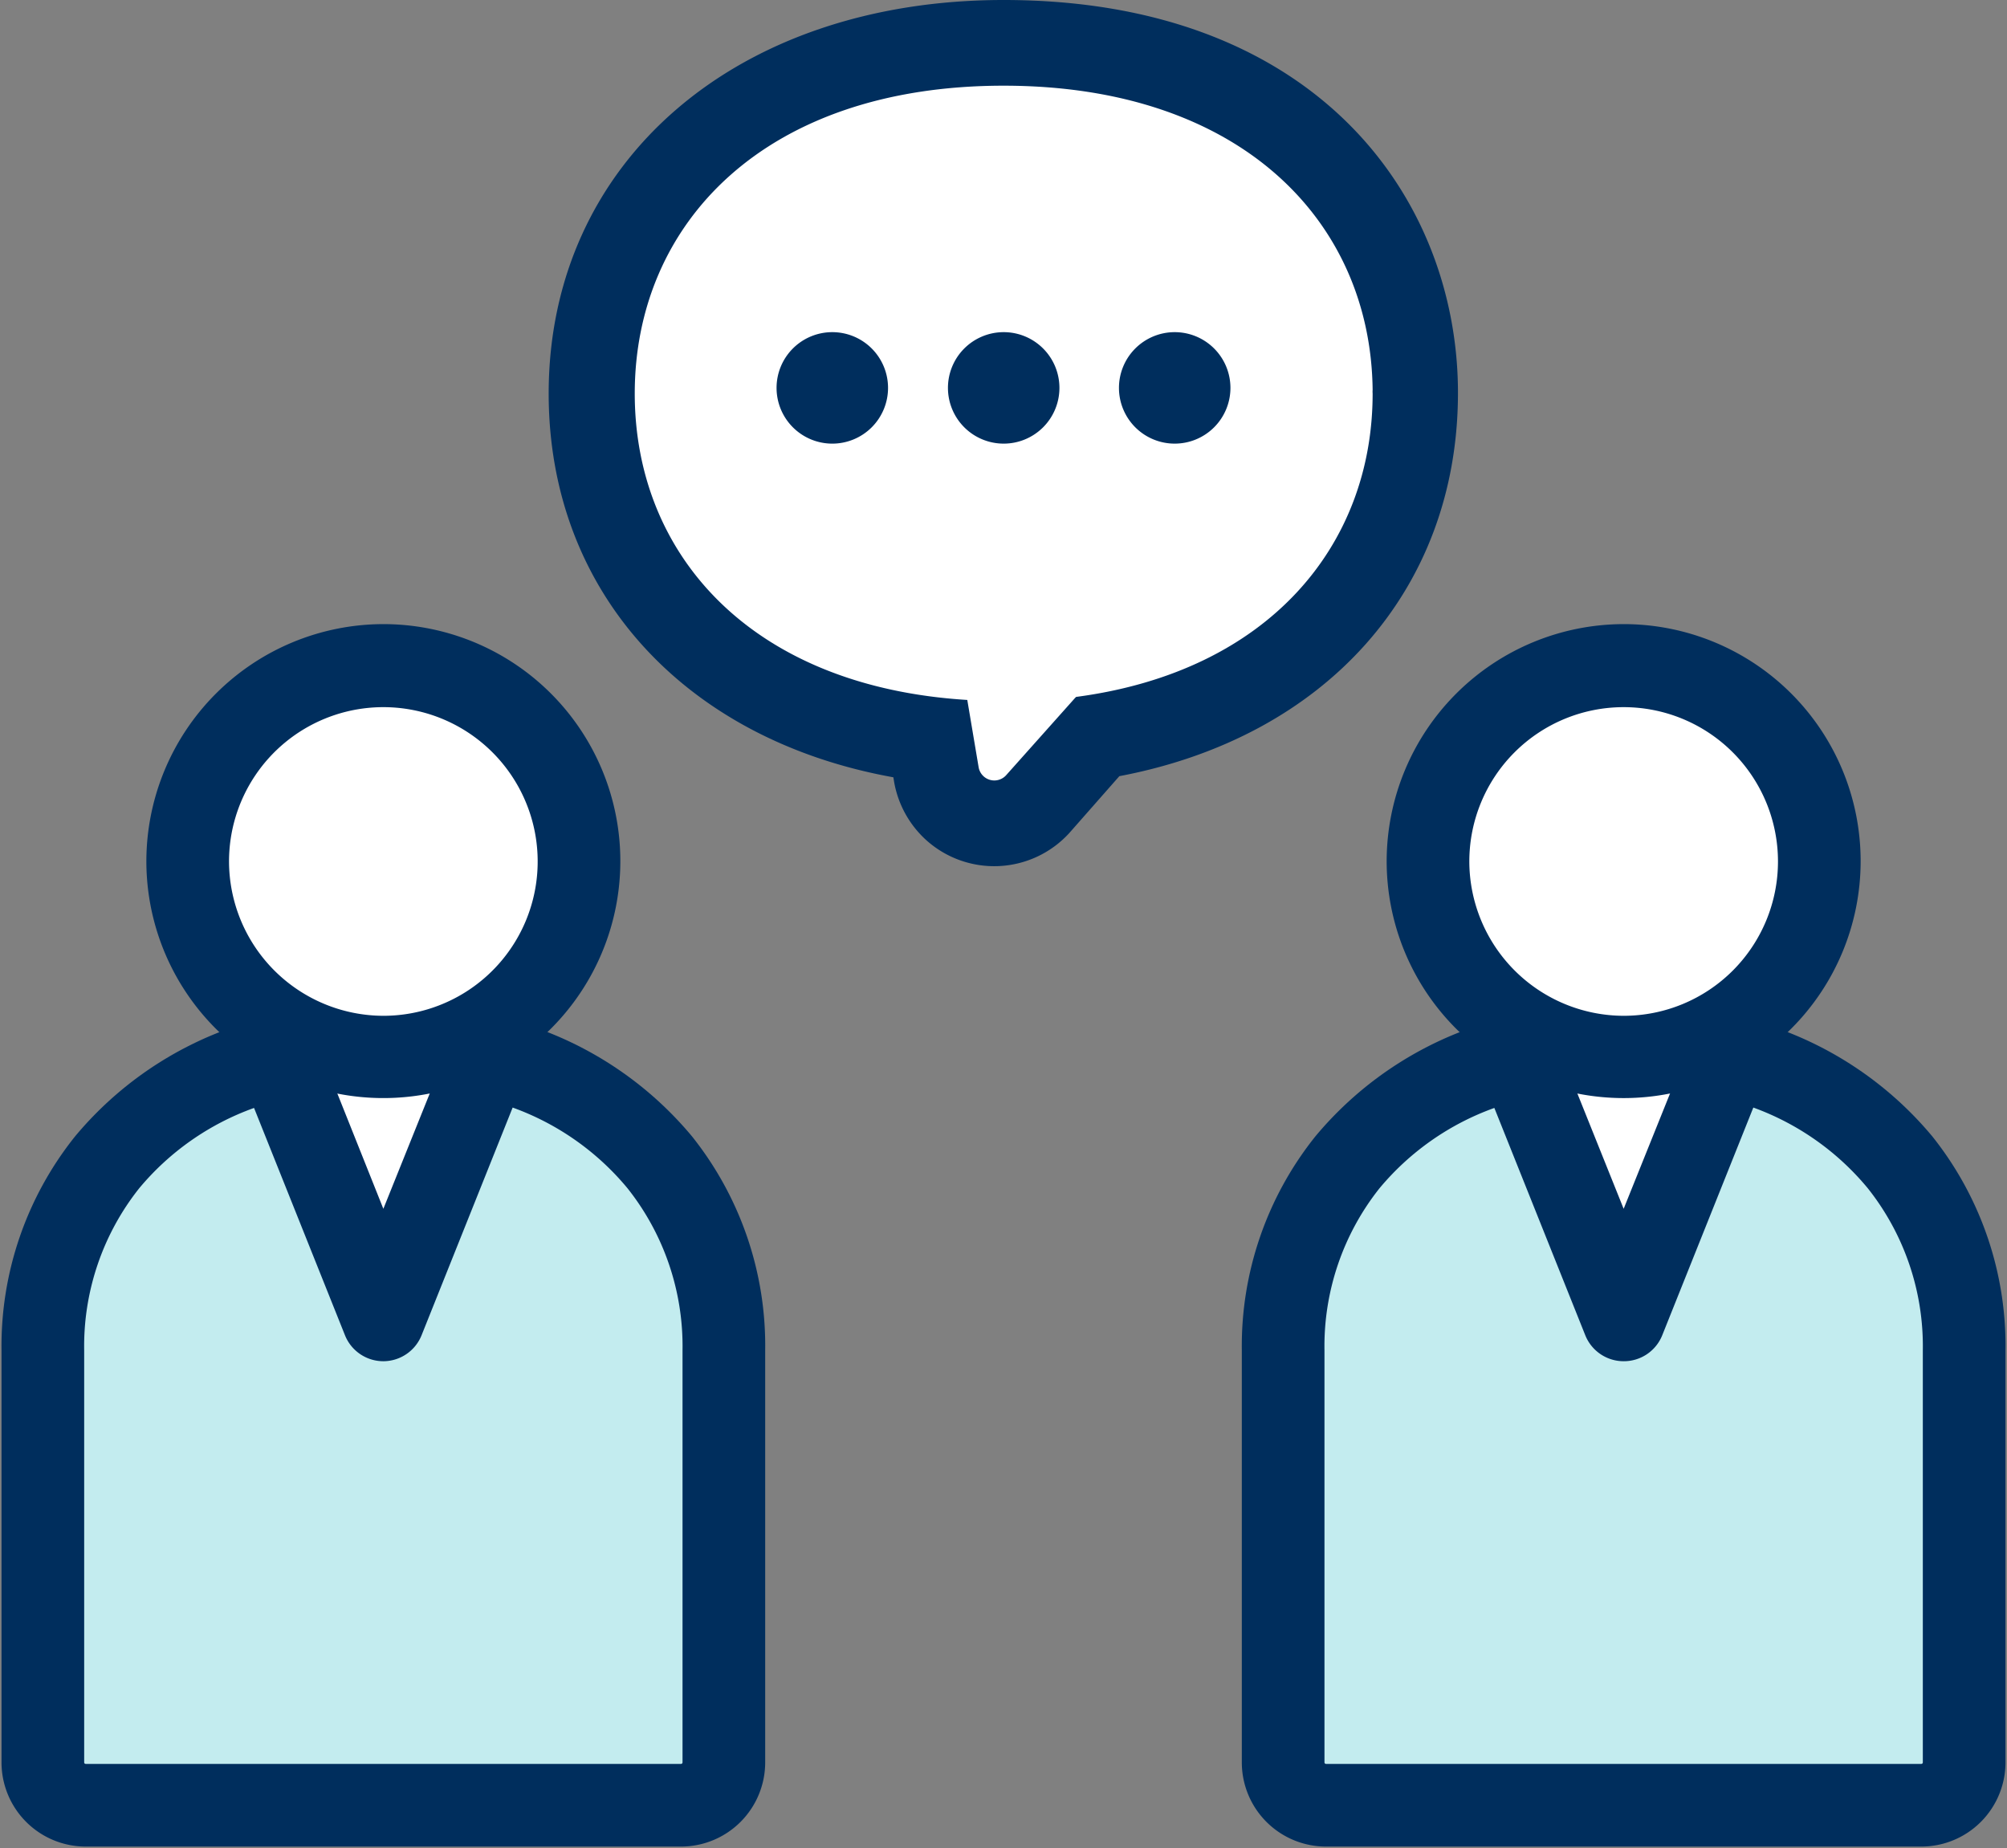
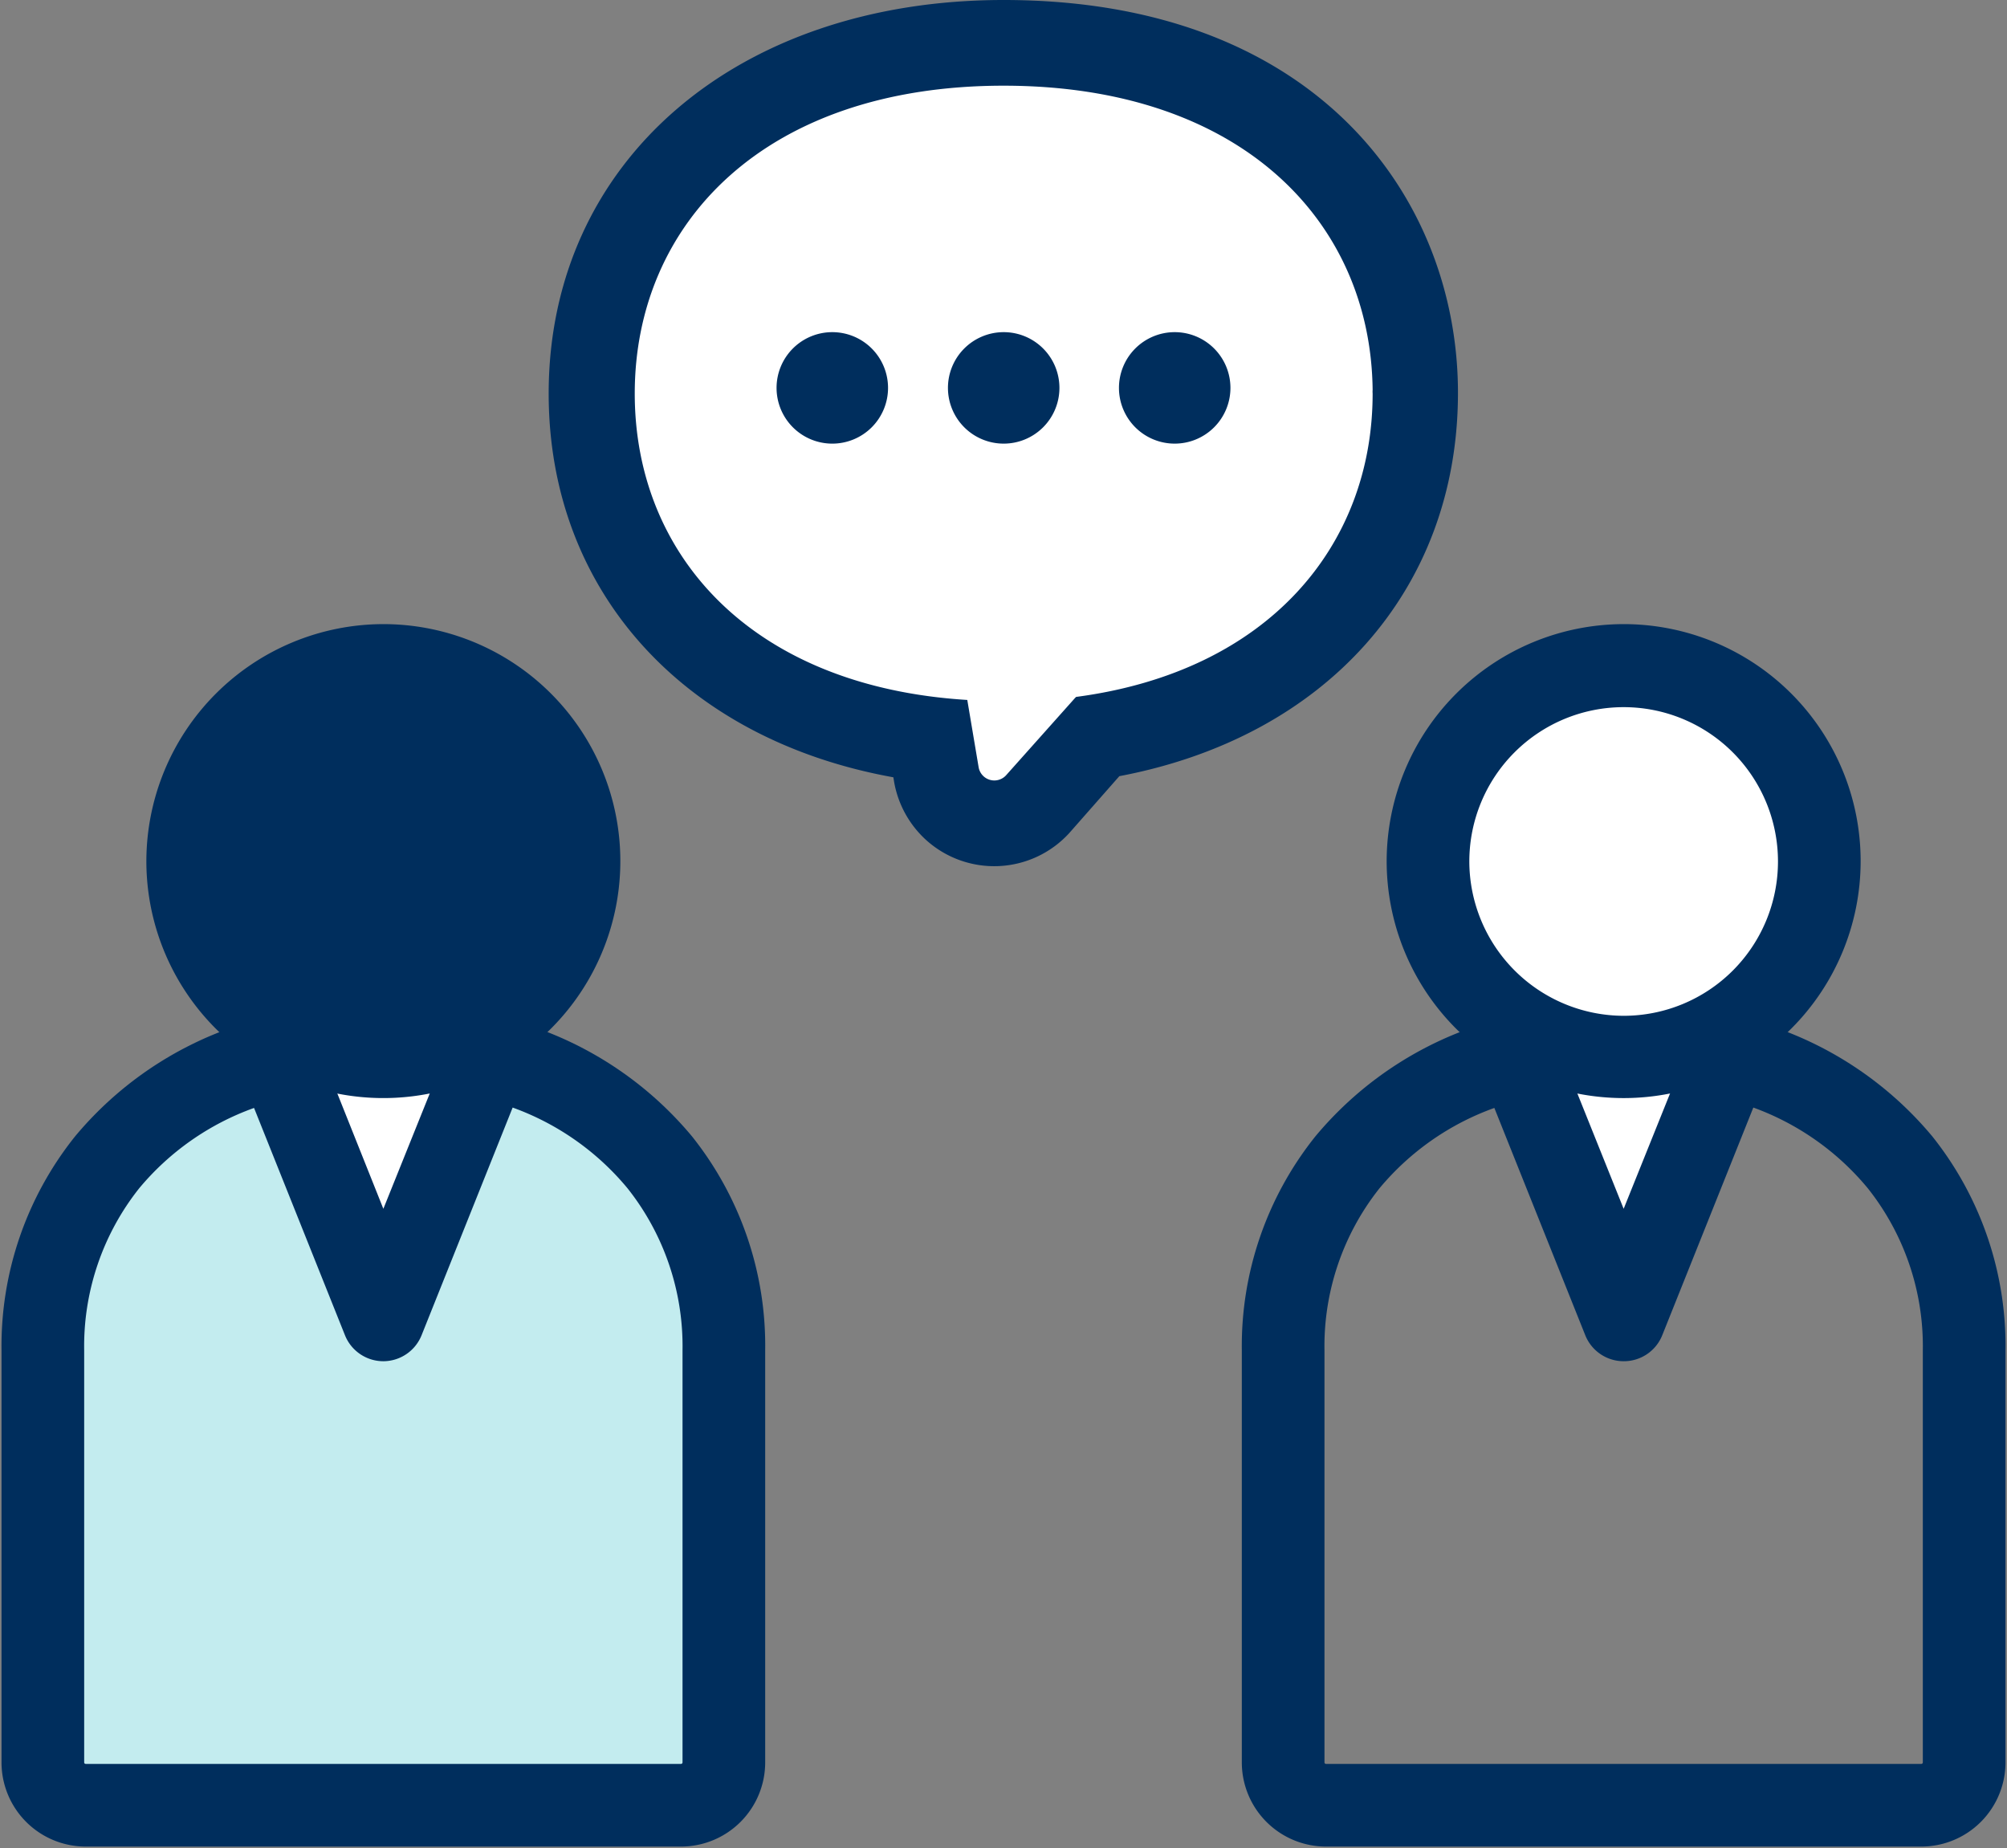
<svg xmlns="http://www.w3.org/2000/svg" viewBox="0 0 52.93 48.74">
  <rect x="0" y="0" width="52.93" height="48.74" fill="#808080" stroke="none" />
  <path fill="#fff" d="m8.04 27.88 1.84 6.34L12 27.88Zm32.8 0 1.84 6.34 2.12-6.34Zm-14.62-6.17a1.55 1.55 0 0 1-1.53-1.27l-.15-.93c-5.38-.67-8.93-4.25-8.93-9.13 0-4.6 3.35-9.25 10.86-9.25 7.42 0 10.8 4.6 10.85 9.14a1.28 1.28 0 0 1 0 .18c0 4.64-3.27 8.15-8.38 8.98l-1.57 1.77a1.56 1.56 0 0 1-1.15.51" />
  <path fill="#002e5d" d="M26.47 2.26c6.26 0 9.68 3.58 9.73 8.02a.64.64 0 0 0 0 .1c0 4-2.74 7.33-7.82 8l-.03.03-1.82 2.04a.42.42 0 0 1-.72-.21l-.3-1.78c-5.7-.35-8.77-3.83-8.77-8.08 0-4.48 3.42-8.12 9.73-8.12m0-2.26c-7.06 0-12 4.27-12 10.38 0 5.23 3.59 9.13 9.09 10.12l.02.12a2.7 2.7 0 0 0 .84 1.53 2.68 2.68 0 0 0 3.78-.18l1.32-1.5c5.44-1.03 8.9-4.9 8.93-10.04v-.17C38.4 5.16 34.67 0 26.47 0" />
  <path fill="#fff" d="M10.11 17.55a5.16 5.16 0 1 1-5.16 5.17 5.16 5.16 0 0 1 5.16-5.17" />
-   <path fill="#002e5d" d="M10.1 16.46a6.25 6.25 0 1 1-6.24 6.25 6.26 6.26 0 0 1 6.25-6.25Zm0 10.33a4.07 4.07 0 1 0-4.06-4.07 4.08 4.08 0 0 0 4.07 4.07Z" />
+   <path fill="#002e5d" d="M10.1 16.46a6.25 6.25 0 1 1-6.24 6.25 6.26 6.26 0 0 1 6.25-6.25Zm0 10.33Z" />
  <path fill="#c3ecef" d="M12.89 27.88 10.1 34.8l-2.77-6.93a7.79 7.79 0 0 0-6.2 7.74v10.86a1.13 1.13 0 0 0 1.13 1.13h15.7a1.13 1.13 0 0 0 1.13-1.13V35.62a7.79 7.79 0 0 0-6.2-7.74" />
  <path fill="#002e5d" d="M7.33 26.79a1.09 1.09 0 0 1 1.02.68l1.76 4.41 1.77-4.4a1.09 1.09 0 0 1 1.28-.66 9.45 9.45 0 0 1 5.09 3.15 8.85 8.85 0 0 1 1.93 5.65v10.86a2.22 2.22 0 0 1-2.22 2.22H2.26a2.22 2.22 0 0 1-2.22-2.22V35.62a8.85 8.85 0 0 1 1.94-5.65 9.45 9.45 0 0 1 5.09-3.15 1.09 1.09 0 0 1 .26-.03Zm2.78 9.11a1.09 1.09 0 0 1-1.01-.68l-2.4-6a7.03 7.03 0 0 0-3.03 2.12 6.7 6.7 0 0 0-1.45 4.28v10.86a.04.04 0 0 0 .04.04h15.7a.04.04 0 0 0 .04-.04V35.62a6.7 6.7 0 0 0-1.45-4.28 7.03 7.03 0 0 0-3.03-2.13l-2.4 6a1.09 1.09 0 0 1-1 .69Z" />
  <path fill="#fff" d="M42.82 17.55a5.16 5.16 0 1 1-5.16 5.17 5.16 5.16 0 0 1 5.16-5.16" />
  <path fill="#002e5d" d="M42.82 16.46a6.25 6.25 0 1 1-6.25 6.25 6.26 6.26 0 0 1 6.25-6.25Zm0 10.33a4.07 4.07 0 1 0-4.07-4.07 4.08 4.08 0 0 0 4.07 4.07Z" />
-   <path fill="#c3ecef" d="m45.6 27.88-2.78 6.93-2.78-6.93a7.79 7.79 0 0 0-6.2 7.74v10.86a1.13 1.13 0 0 0 1.13 1.13h15.7a1.13 1.13 0 0 0 1.14-1.13V35.62a7.79 7.79 0 0 0-6.2-7.74" />
  <path fill="#002e5d" d="M40.05 26.79a1.09 1.09 0 0 1 1 .68l1.77 4.41 1.77-4.4a1.09 1.09 0 0 1 1.27-.66 9.45 9.45 0 0 1 5.1 3.15 8.85 8.85 0 0 1 1.93 5.65v10.86a2.22 2.22 0 0 1-2.22 2.22h-15.7a2.22 2.22 0 0 1-2.22-2.22V35.62a8.85 8.85 0 0 1 1.94-5.65 9.45 9.45 0 0 1 5.09-3.15 1.09 1.09 0 0 1 .27-.03Zm2.77 9.11a1.09 1.09 0 0 1-1.01-.68l-2.4-6a7.03 7.03 0 0 0-3.03 2.12 6.7 6.7 0 0 0-1.45 4.28v10.86a.04.04 0 0 0 .04.04h15.7a.04.04 0 0 0 .04-.04V35.62a6.7 6.7 0 0 0-1.45-4.28 7.03 7.03 0 0 0-3.02-2.13l-2.4 6a1.09 1.09 0 0 1-1.02.69Zm-19.4-25.67a1.47 1.47 0 1 1-1.47-1.47 1.47 1.47 0 0 1 1.47 1.47m4.52 0a1.47 1.47 0 1 1-1.48-1.47 1.47 1.47 0 0 1 1.48 1.47m4.51 0a1.47 1.47 0 1 1-1.48-1.47 1.47 1.47 0 0 1 1.48 1.47" />
</svg>